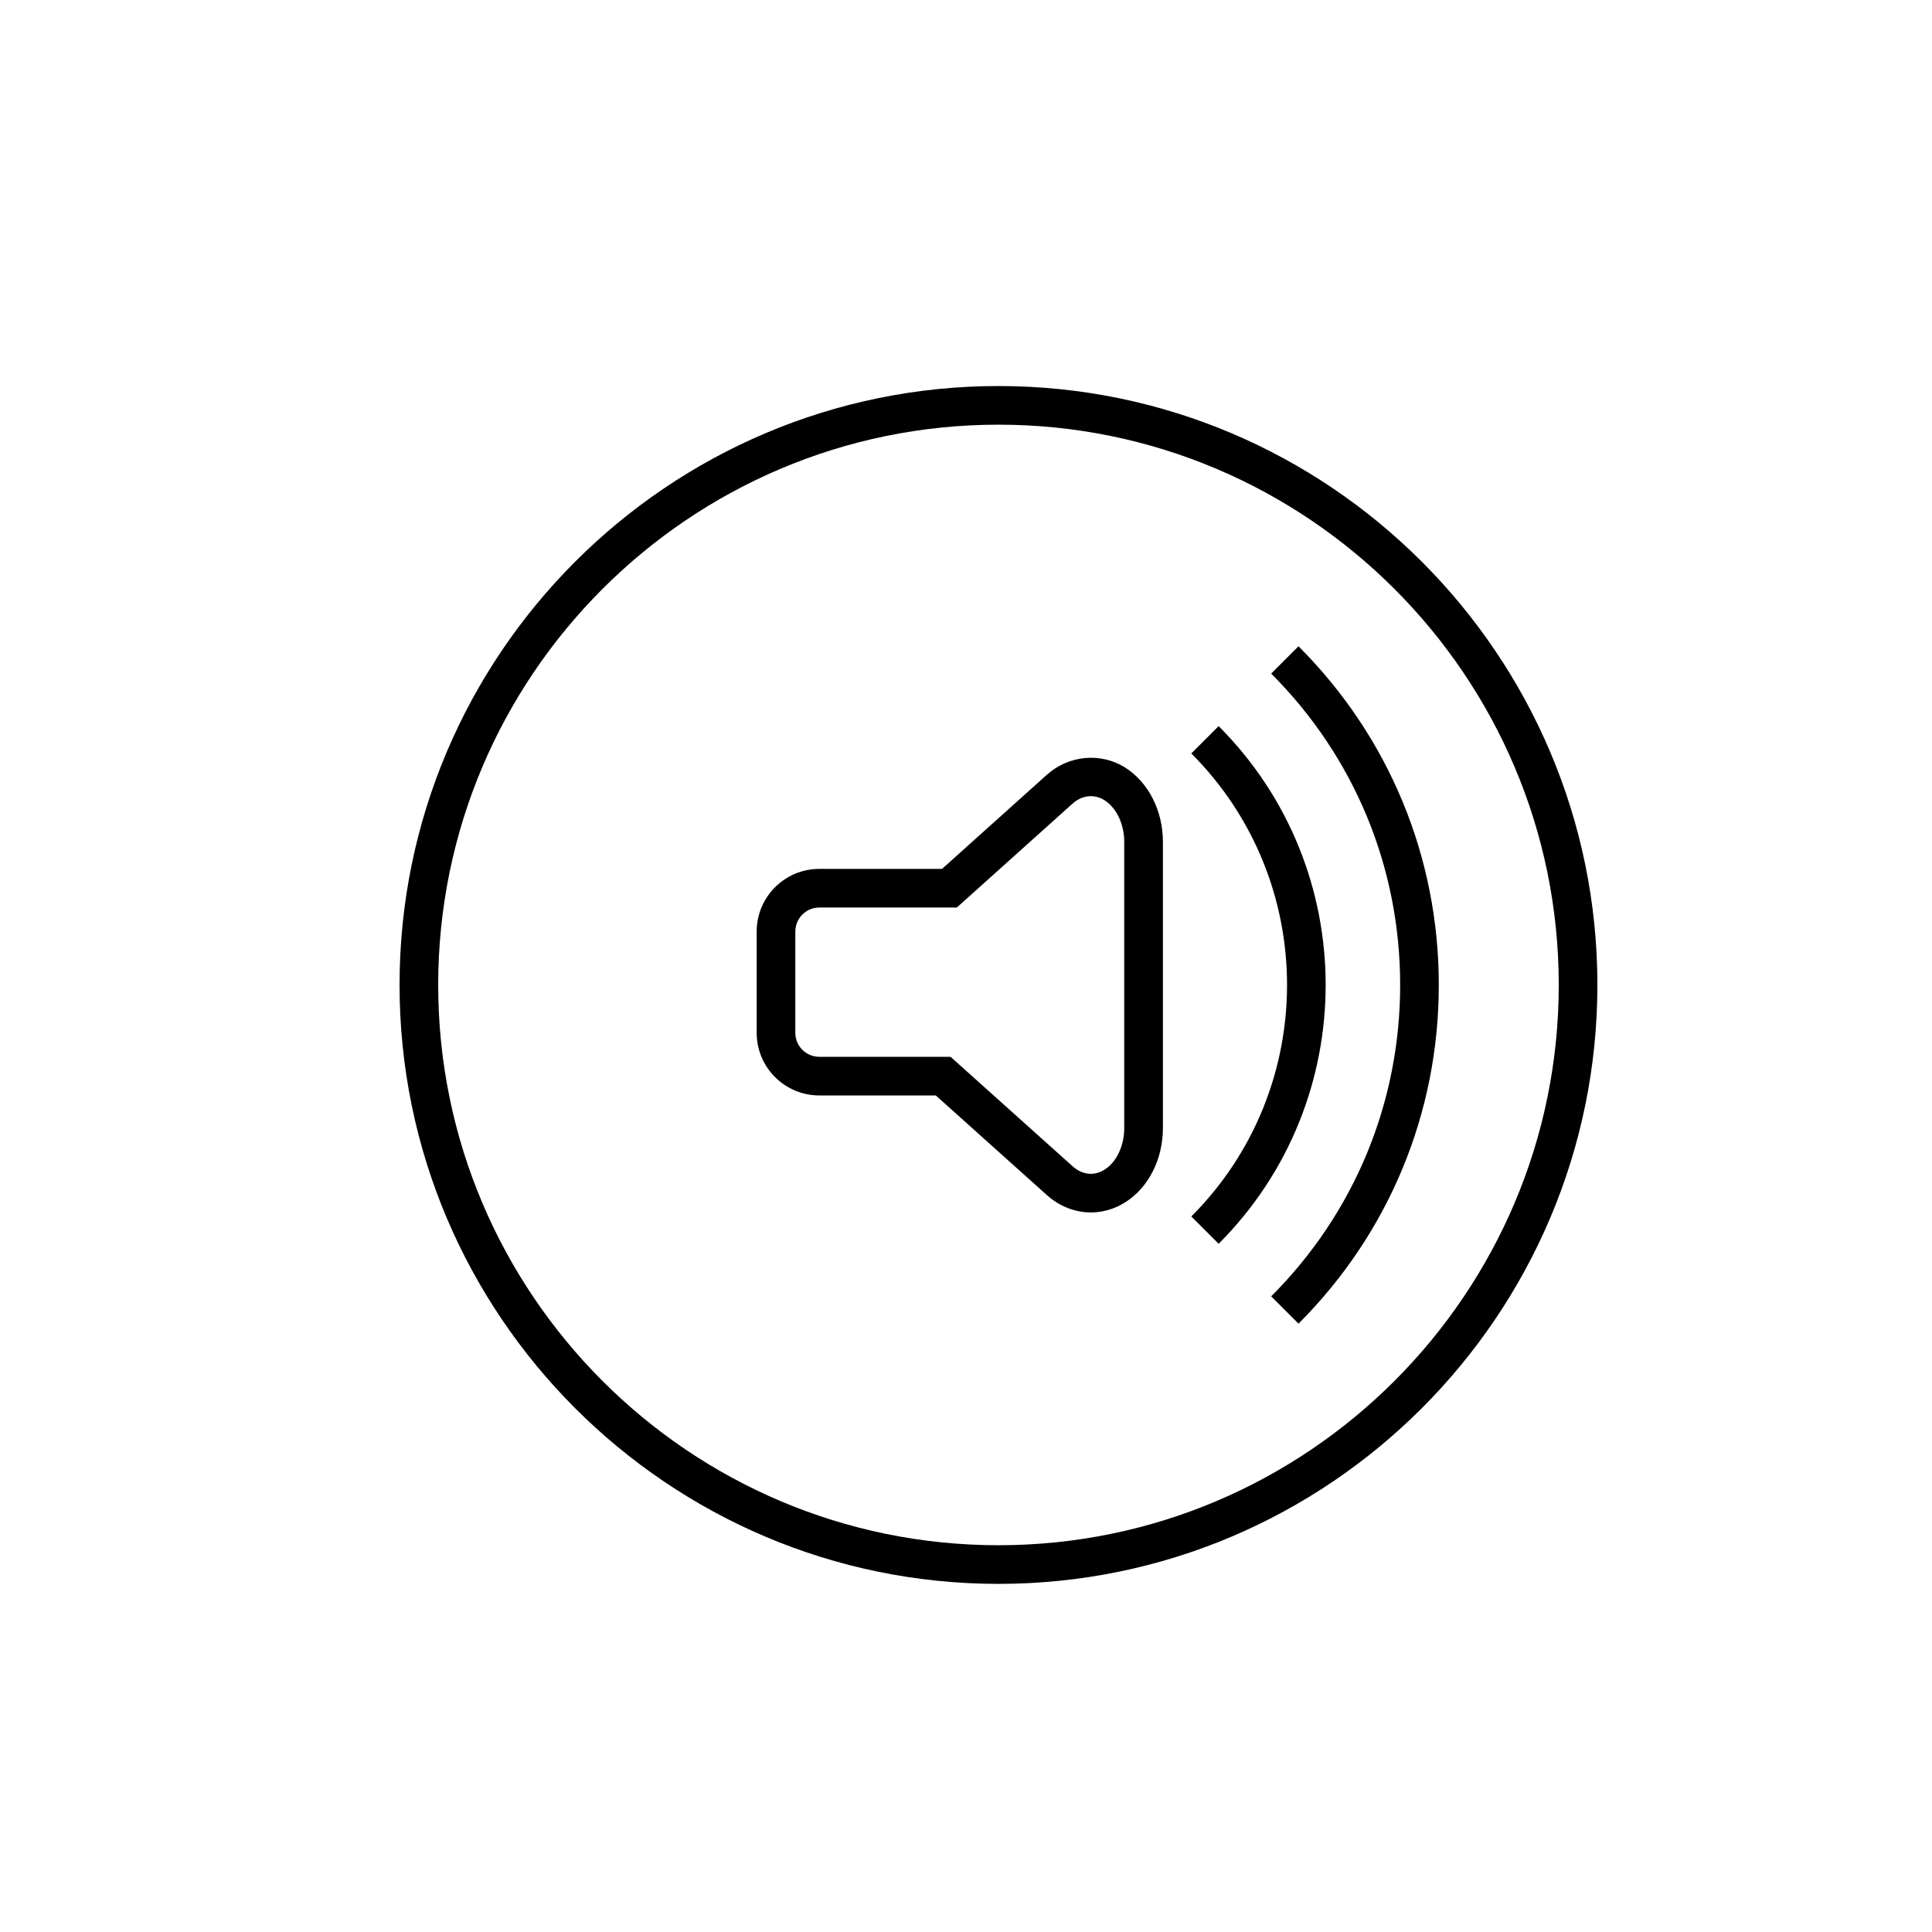
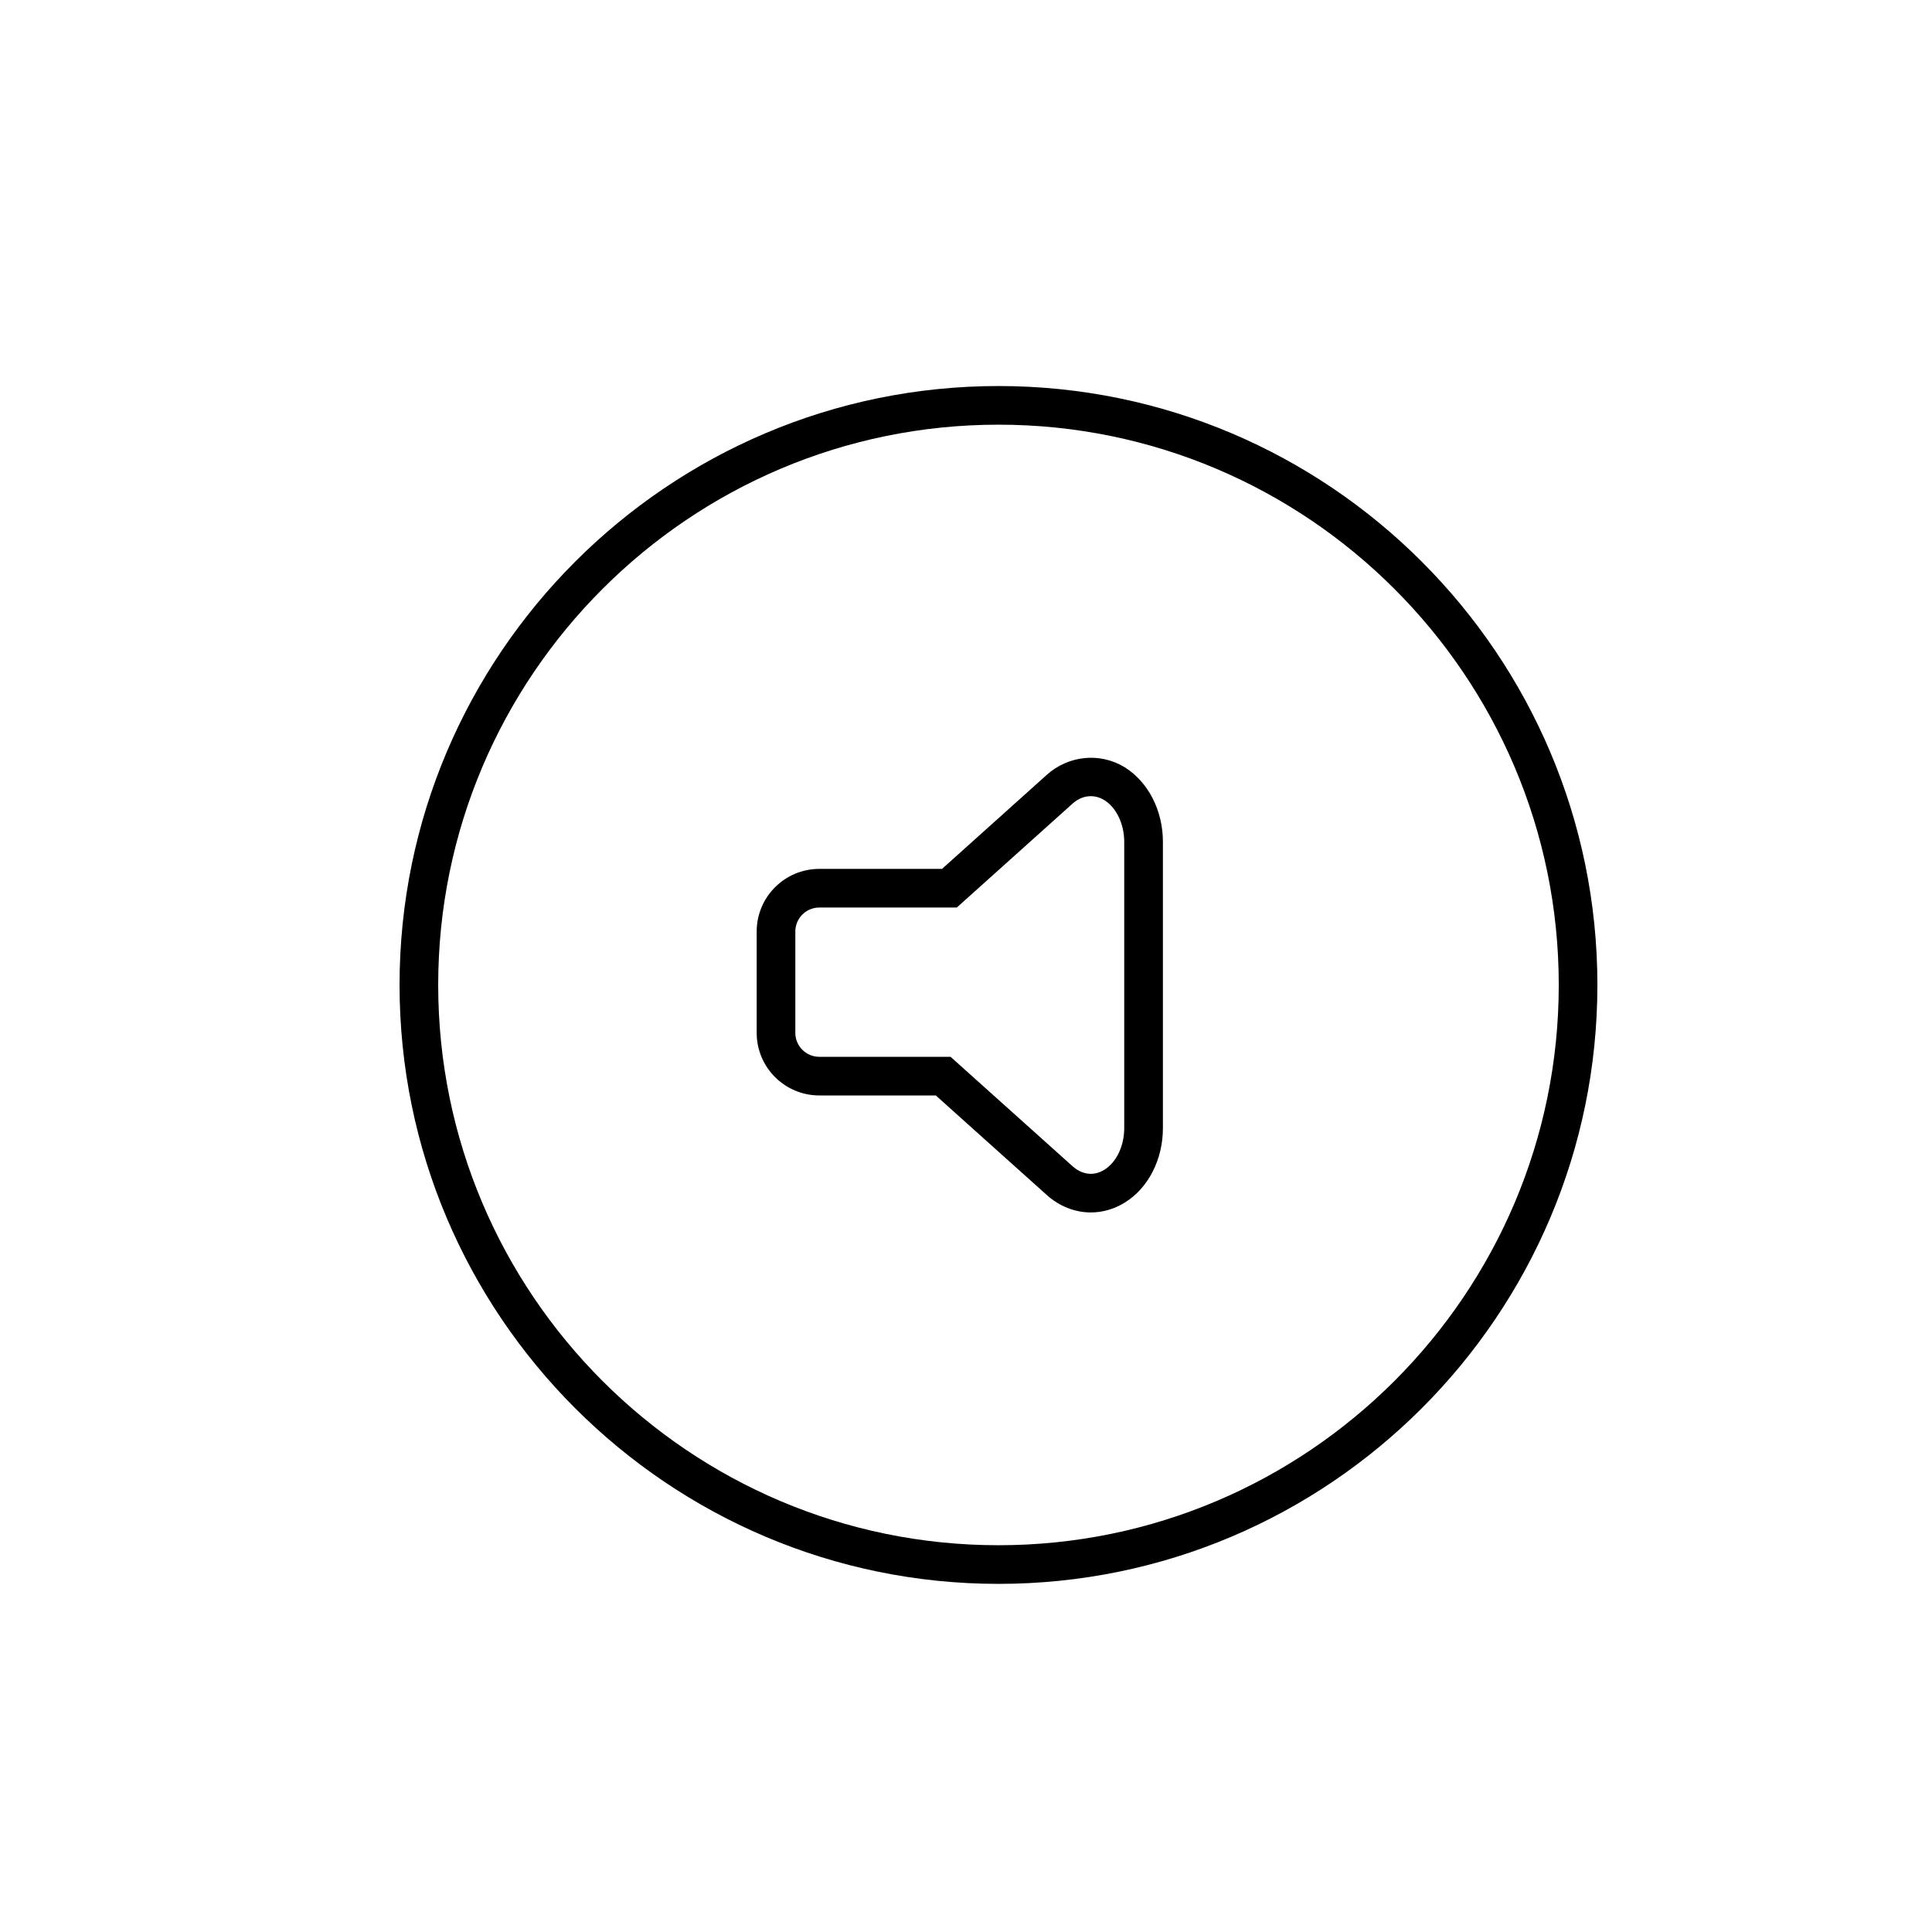
<svg xmlns="http://www.w3.org/2000/svg" version="1.1" id="Layer_1" x="0px" y="0px" width="100px" height="100px" viewBox="0 0 100 100" enable-background="new 0 0 100 100" xml:space="preserve">
  <g>
    <path d="M51.681,81.981c-17.093,0-31-13.906-31-31c0-17.093,13.907-31,31-31c17.094,0,31,13.907,31,31   C82.681,68.075,68.774,81.981,51.681,81.981z M51.681,21.981c-15.991,0-29,13.009-29,29c0,15.99,13.009,29,29,29   c15.99,0,29-13.01,29-29C80.681,34.991,67.671,21.981,51.681,21.981z" />
  </g>
  <g>
    <g>
      <path d="M56.461,62.756C56.46,62.756,56.46,62.756,56.461,62.756c-0.821,0-1.63-0.319-2.277-0.9L48.436,56.7h-6.03    c-1.787,0-3.24-1.453-3.24-3.239v-5.247c0-1.787,1.453-3.24,3.24-3.24h6.353l5.425-4.871c1.128-1.009,2.768-1.172,4.043-0.382    c1.214,0.765,1.965,2.239,1.965,3.851V58.39c0,1.621-0.753,3.096-1.964,3.85C57.689,62.576,57.077,62.756,56.461,62.756z     M42.406,46.974c-0.684,0-1.24,0.556-1.24,1.24v5.247c0,0.684,0.556,1.239,1.24,1.239h6.795l6.318,5.667    c0.284,0.254,0.609,0.389,0.94,0.389c0,0,0,0,0.001,0c0.243,0,0.481-0.071,0.706-0.213c0.624-0.388,1.024-1.232,1.024-2.153    V43.573c0-0.917-0.402-1.763-1.025-2.155c-0.535-0.332-1.159-0.261-1.647,0.175l-5.994,5.381H42.406z" />
    </g>
  </g>
  <g>
-     <path d="M63.076,64.378l-1.414-1.414c6.607-6.607,6.607-17.358,0-23.966l1.414-1.414C70.463,44.971,70.463,56.991,63.076,64.378z" />
-   </g>
+     </g>
  <g>
-     <path d="M67.21,68.513l-1.414-1.414c4.305-4.306,6.676-10.029,6.676-16.117c0-6.088-2.371-11.812-6.676-16.117l1.414-1.414   c4.683,4.683,7.262,10.909,7.262,17.531C74.472,57.604,71.893,63.83,67.21,68.513z" />
-   </g>
+     </g>
</svg>